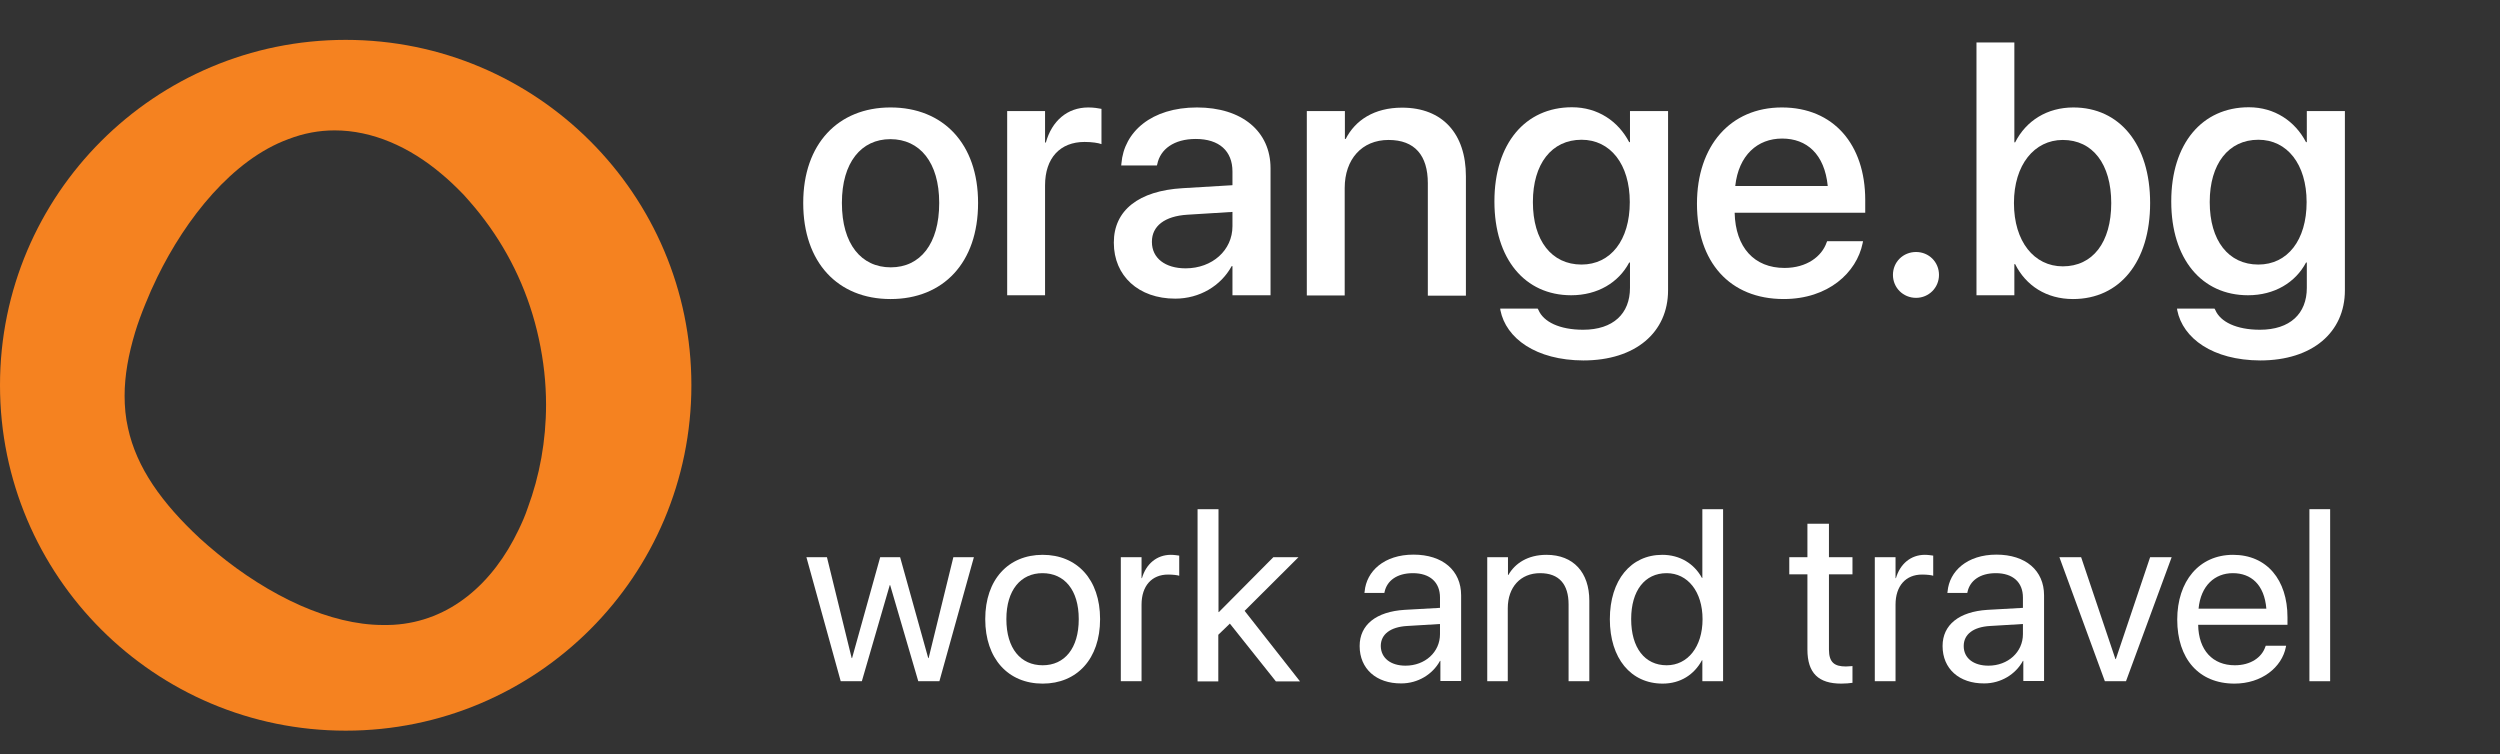
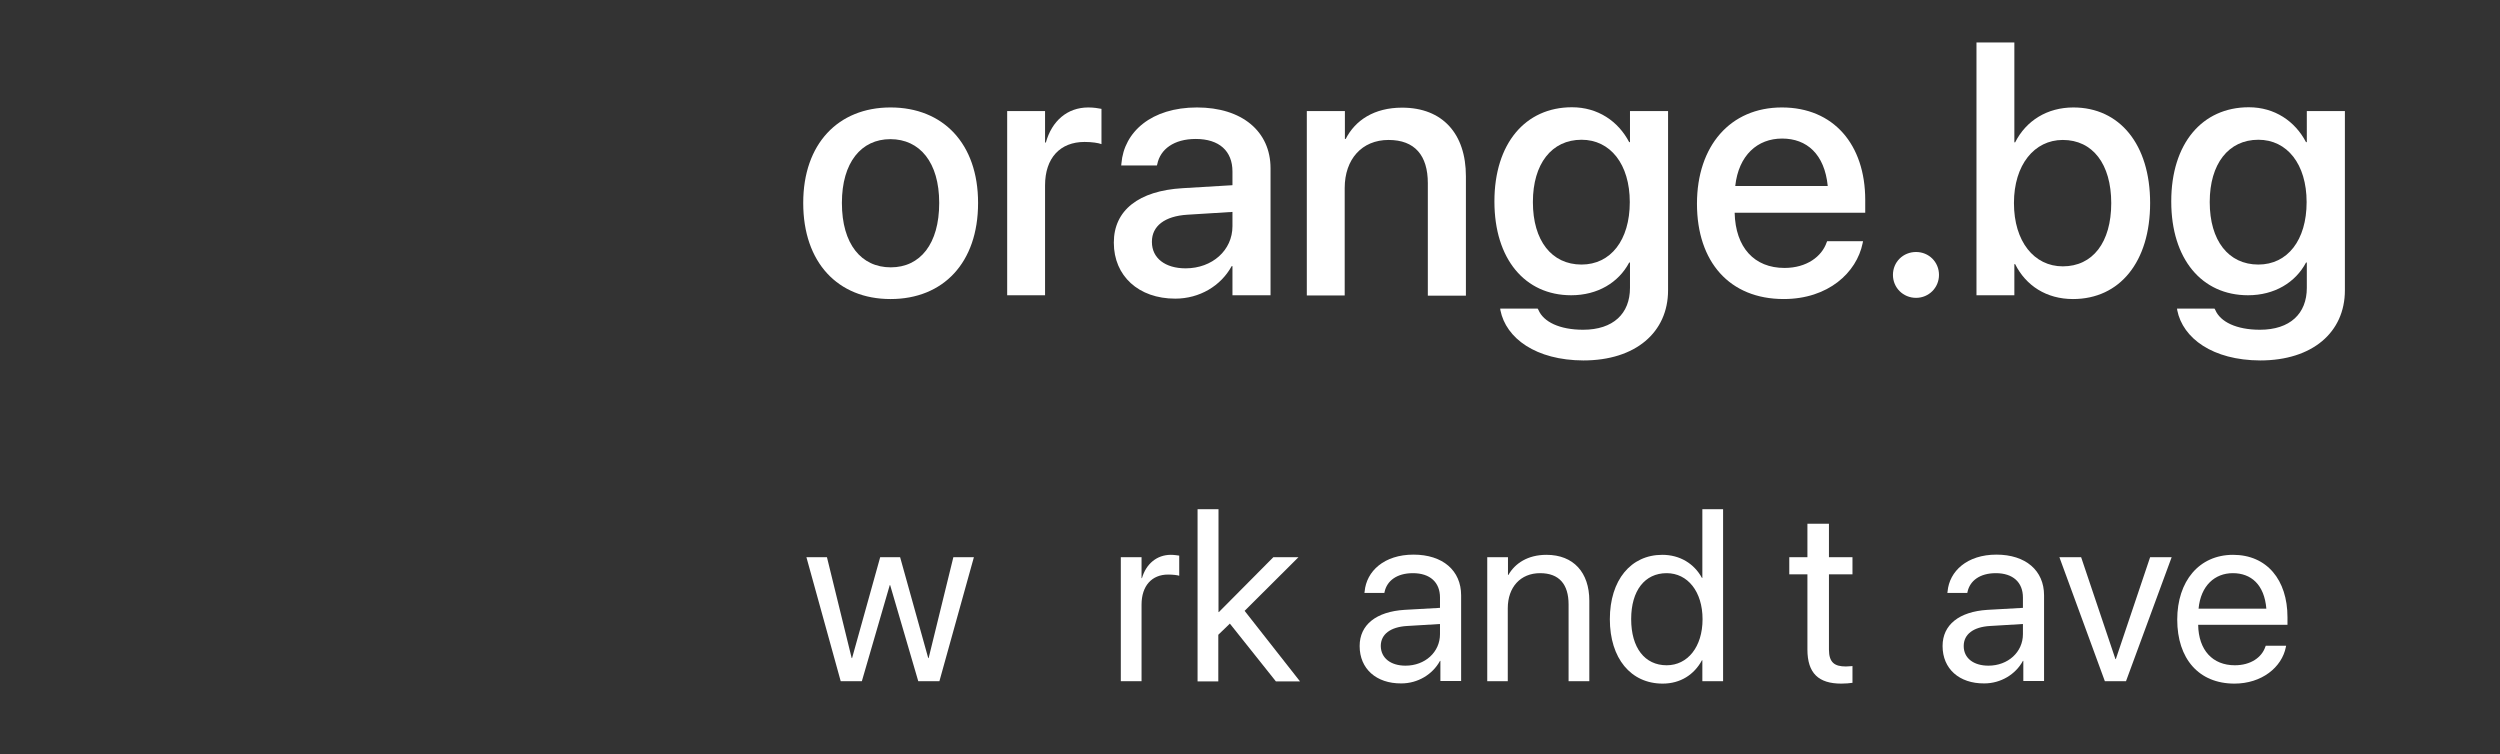
<svg xmlns="http://www.w3.org/2000/svg" version="1.0" id="Layer_1" x="0px" y="0px" viewBox="0 0 125.4 37.84" style="enable-background:new 0 0 125.4 37.84;" xml:space="preserve">
  <rect x="0" y="0" width="125.4" height="37.84" fill="#333333" stroke="none" />
  <style type="text/css">
	.st0{fill-rule:evenodd;clip-rule:evenodd;fill:#F58220;}
	.st1{fill:#ffffff;}
</style>
-   <path class="st0" d="M14.46,6.98c-2.8,1.03-5.13,3.97-6.57,6.92c-0.22,0.45-0.42,0.9-0.6,1.35c-0.2,0.49-0.37,0.95-0.51,1.41  c-0.34,1.13-0.53,2.18-0.53,3.19c0,0.55,0.05,1.1,0.17,1.62c0.43,1.99,1.7,3.76,3.6,5.53c0.28,0.25,0.56,0.5,0.87,0.75  c1.25,1.03,2.7,1.97,4.2,2.63c1.37,0.6,2.78,0.97,4.13,0.97c0.17,0,0.35,0,0.52-0.01c2.84-0.17,5-2.09,6.27-4.76  c0.17-0.35,0.33-0.71,0.46-1.1c0.6-1.61,0.92-3.38,0.92-5.18c0-1.1-0.12-2.19-0.36-3.3c-0.48-2.23-1.42-4.23-2.7-5.94  c-0.34-0.46-0.7-0.88-1.08-1.3c-0.36-0.37-0.73-0.73-1.12-1.05c-1.6-1.35-3.46-2.17-5.34-2.17C16.01,6.54,15.24,6.68,14.46,6.98   M17.34,36.65c9.58,0,17.34-7.76,17.34-17.33C34.68,9.76,26.92,2,17.34,2C7.76,2,0,9.76,0,19.32C0,28.89,7.76,36.65,17.34,36.65z" />
  <g>
    <path class="st1" d="M40.45,27.95h1.03l1.24,5.06h0.02l1.41-5.06h1l1.41,5.06h0.02l1.24-5.06h1.03l-1.73,6.22h-1.06l-1.41-4.82   h-0.02l-1.4,4.82h-1.06L40.45,27.95z" />
-     <path class="st1" d="M49.42,31.06v-0.01c0-1.98,1.16-3.22,2.88-3.22s2.88,1.23,2.88,3.22v0.01c0,1.99-1.16,3.23-2.88,3.23   C50.57,34.29,49.42,33.04,49.42,31.06z M54.11,31.06v-0.01c0-1.46-0.72-2.3-1.82-2.3c-1.08,0-1.81,0.84-1.81,2.3v0.01   c0,1.47,0.72,2.31,1.82,2.31C53.4,33.37,54.11,32.52,54.11,31.06z" />
    <path class="st1" d="M56.22,27.95h1.04V29h0.02c0.21-0.72,0.75-1.17,1.45-1.17c0.18,0,0.33,0.03,0.42,0.04v1.01   c-0.08-0.03-0.31-0.06-0.56-0.06c-0.81,0-1.33,0.56-1.33,1.51v3.84h-1.04V27.95z" />
    <path class="st1" d="M60.08,25.54h1.04v5.16h0.02l2.73-2.75h1.26l-2.7,2.69l2.78,3.54h-1.21l-2.31-2.9l-0.58,0.56v2.34h-1.04V25.54   z" />
    <path class="st1" d="M68.2,32.41V32.4c0-1.06,0.83-1.72,2.25-1.81l1.78-0.1v-0.52c0-0.76-0.5-1.22-1.36-1.22   c-0.8,0-1.3,0.38-1.42,0.94l-0.01,0.05h-1l0.01-0.07c0.09-1.02,0.98-1.85,2.45-1.85c1.47,0,2.39,0.8,2.39,2.04v4.3h-1.04v-1.01   h-0.02c-0.37,0.68-1.11,1.13-1.94,1.13C69.03,34.29,68.2,33.54,68.2,32.41z M70.5,33.39c0.98,0,1.73-0.68,1.73-1.58V31.3l-1.66,0.1   c-0.83,0.05-1.31,0.42-1.31,1v0.01C69.27,33.01,69.76,33.39,70.5,33.39z" />
    <path class="st1" d="M74.6,27.95h1.04v0.89h0.02c0.33-0.58,0.97-1.01,1.91-1.01c1.36,0,2.15,0.89,2.15,2.3v4.04h-1.04v-3.85   c0-1.01-0.47-1.57-1.43-1.57c-0.98,0-1.62,0.7-1.62,1.76v3.66H74.6V27.95z" />
    <path class="st1" d="M80.75,31.06L80.75,31.06c0-1.97,1.06-3.23,2.63-3.23c0.88,0,1.6,0.44,1.99,1.16h0.02v-3.45h1.04v8.63h-1.04   v-1.05h-0.02c-0.39,0.72-1.08,1.17-1.97,1.17C81.8,34.29,80.75,33.02,80.75,31.06z M85.4,31.06L85.4,31.06   c0-1.39-0.75-2.31-1.8-2.31c-1.1,0-1.78,0.88-1.78,2.3v0.01c0,1.43,0.68,2.31,1.78,2.31C84.65,33.37,85.4,32.45,85.4,31.06z" />
    <path class="st1" d="M90.66,32.58v-3.77h-0.91v-0.86h0.91v-1.68h1.08v1.68h1.18v0.86h-1.18v3.77c0,0.66,0.29,0.85,0.85,0.85   c0.13,0,0.25-0.02,0.33-0.02v0.84c-0.13,0.02-0.35,0.04-0.56,0.04C91.23,34.29,90.66,33.78,90.66,32.58z" />
-     <path class="st1" d="M94.04,27.95h1.04V29h0.02c0.21-0.72,0.75-1.17,1.45-1.17c0.18,0,0.33,0.03,0.42,0.04v1.01   c-0.08-0.03-0.3-0.06-0.56-0.06c-0.81,0-1.33,0.56-1.33,1.51v3.84h-1.04V27.95z" />
    <path class="st1" d="M97.44,32.41V32.4c0-1.06,0.83-1.72,2.25-1.81l1.78-0.1v-0.52c0-0.76-0.5-1.22-1.36-1.22   c-0.8,0-1.3,0.38-1.42,0.94l-0.01,0.05h-1l0.01-0.07c0.09-1.02,0.98-1.85,2.45-1.85c1.47,0,2.39,0.8,2.39,2.04v4.3h-1.04v-1.01   h-0.02c-0.37,0.68-1.11,1.13-1.94,1.13C98.27,34.29,97.44,33.54,97.44,32.41z M99.74,33.39c0.98,0,1.73-0.68,1.73-1.58V31.3   l-1.66,0.1c-0.83,0.05-1.31,0.42-1.31,1v0.01C98.5,33.01,98.99,33.39,99.74,33.39z" />
    <path class="st1" d="M103.3,27.95h1.09l1.72,5.11h0.02l1.72-5.11h1.08l-2.29,6.22h-1.06L103.3,27.95z" />
    <path class="st1" d="M109.21,31.08L109.21,31.08c0-1.93,1.1-3.25,2.8-3.25c1.7,0,2.73,1.26,2.73,3.13v0.38h-4.48   c0.02,1.28,0.73,2.03,1.84,2.03c0.79,0,1.35-0.39,1.53-0.93l0.02-0.05h1.02l-0.01,0.06c-0.2,1.03-1.22,1.84-2.58,1.84   C110.29,34.29,109.21,33.04,109.21,31.08z M110.28,30.53h3.4c-0.1-1.21-0.77-1.78-1.68-1.78C111.1,28.75,110.39,29.37,110.28,30.53   z" />
-     <path class="st1" d="M115.84,25.54h1.04v8.63h-1.04V25.54z" />
  </g>
  <g>
    <path class="st1" d="M40.29,10.19v-0.02c0-2.95,1.75-4.78,4.38-4.78c2.64,0,4.39,1.82,4.39,4.78v0.02c0,2.98-1.74,4.81-4.39,4.81   C42.02,15,40.29,13.16,40.29,10.19z M47.11,10.19v-0.02c0-2.02-0.97-3.19-2.45-3.19c-1.46,0-2.43,1.17-2.43,3.19v0.02   c0,2.05,0.97,3.22,2.45,3.22S47.11,12.23,47.11,10.19z" />
    <path class="st1" d="M50.52,5.57h1.9v1.58h0.04c0.3-1.08,1.07-1.76,2.13-1.76c0.27,0,0.51,0.04,0.66,0.07v1.77   c-0.15-0.06-0.48-0.11-0.85-0.11c-1.22,0-1.98,0.8-1.98,2.18v5.51h-1.9V5.57z" />
    <path class="st1" d="M55.87,12.18v-0.02c0-1.61,1.25-2.59,3.44-2.72l2.51-0.15V8.6c0-1.02-0.66-1.63-1.84-1.63   c-1.1,0-1.78,0.52-1.93,1.26L58.03,8.3h-1.79l0.01-0.1c0.13-1.59,1.51-2.81,3.79-2.81c2.26,0,3.69,1.2,3.69,3.05v6.37h-1.91v-1.46   h-0.04c-0.54,0.99-1.61,1.63-2.83,1.63C57.11,14.98,55.87,13.84,55.87,12.18z M59.47,13.46c1.34,0,2.35-0.91,2.35-2.11v-0.72   l-2.26,0.14c-1.14,0.07-1.78,0.57-1.78,1.35v0.02C57.78,12.95,58.45,13.46,59.47,13.46z" />
    <path class="st1" d="M65.56,5.57h1.9v1.4h0.04c0.48-0.94,1.43-1.57,2.83-1.57c2.03,0,3.2,1.31,3.2,3.44v5.99h-1.91V9.19   c0-1.39-0.65-2.17-1.97-2.17c-1.34,0-2.2,0.97-2.2,2.41v5.39h-1.9V5.57z" />
    <path class="st1" d="M75.26,15.56l-0.01-0.08h1.88l0.04,0.07c0.25,0.59,1.05,0.99,2.24,0.99c1.51,0,2.35-0.81,2.35-2.1v-1.27h-0.04   c-0.53,1-1.58,1.64-2.91,1.64c-2.32,0-3.85-1.82-3.85-4.7v-0.01c0-2.9,1.55-4.72,3.89-4.72c1.3,0,2.32,0.7,2.87,1.75h0.04V5.57   h1.91v8.99c0,2.11-1.63,3.52-4.25,3.52C77.04,18.07,75.54,16.97,75.26,15.56z M81.75,10.14L81.75,10.14c0-1.91-0.98-3.13-2.42-3.13   c-1.5,0-2.44,1.21-2.44,3.12v0.01c0,1.93,0.94,3.13,2.44,3.13C80.79,13.27,81.75,12.05,81.75,10.14z" />
    <path class="st1" d="M85.12,10.22L85.12,10.22c0-2.9,1.67-4.83,4.26-4.83s4.18,1.86,4.18,4.64v0.64h-6.55   c0.04,1.75,0.99,2.77,2.5,2.77c1.12,0,1.87-0.58,2.11-1.27l0.03-0.07h1.8l-0.02,0.1c-0.3,1.47-1.72,2.8-3.96,2.8   C86.76,15,85.12,13.14,85.12,10.22z M87.04,9.33h4.64c-0.16-1.6-1.05-2.38-2.29-2.38C88.16,6.95,87.21,7.78,87.04,9.33z" />
    <path class="st1" d="M94.95,13.79c0-0.65,0.51-1.15,1.16-1.15c0.64,0,1.15,0.5,1.15,1.15c0,0.64-0.51,1.15-1.15,1.15   C95.46,14.94,94.95,14.43,94.95,13.79z" />
    <path class="st1" d="M101.08,13.25h-0.04v1.56h-1.9V2.13h1.9v5.01h0.04c0.55-1.09,1.61-1.75,2.92-1.75c2.32,0,3.85,1.85,3.85,4.79   v0.01c0,2.94-1.52,4.81-3.87,4.81C102.65,15,101.62,14.33,101.08,13.25z M105.9,10.19L105.9,10.19c0-1.96-0.93-3.17-2.43-3.17   c-1.43,0-2.45,1.25-2.45,3.16v0.01c0,1.92,1.01,3.17,2.45,3.17C104.97,13.36,105.9,12.16,105.9,10.19z" />
    <path class="st1" d="M109.21,15.56l-0.01-0.08h1.88l0.04,0.07c0.25,0.59,1.05,0.99,2.24,0.99c1.51,0,2.35-0.81,2.35-2.1v-1.27   h-0.04c-0.53,1-1.58,1.64-2.91,1.64c-2.32,0-3.85-1.82-3.85-4.7v-0.01c0-2.9,1.55-4.72,3.89-4.72c1.3,0,2.32,0.7,2.87,1.75h0.04   V5.57h1.91v8.99c0,2.11-1.63,3.52-4.25,3.52C110.99,18.07,109.49,16.97,109.21,15.56z M115.7,10.14L115.7,10.14   c0-1.91-0.98-3.13-2.42-3.13c-1.5,0-2.44,1.21-2.44,3.12v0.01c0,1.93,0.94,3.13,2.44,3.13C114.74,13.27,115.7,12.05,115.7,10.14z" />
  </g>
</svg>